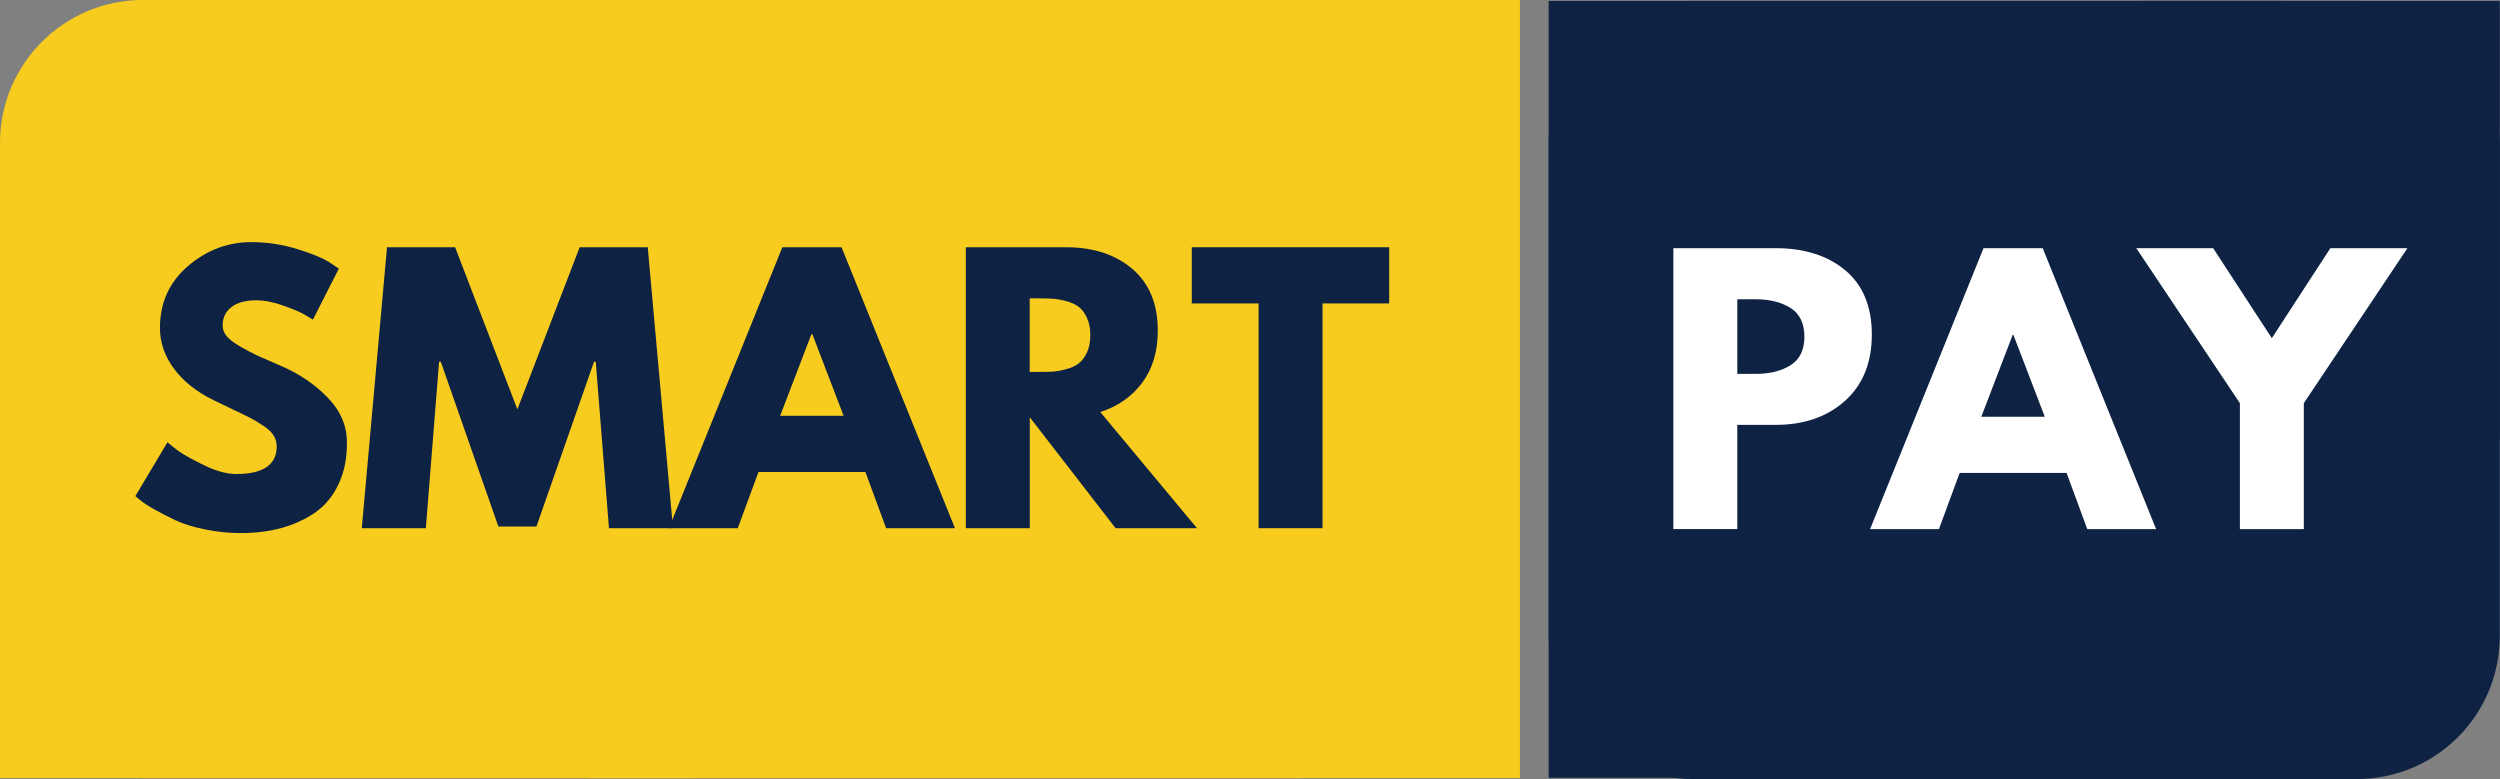
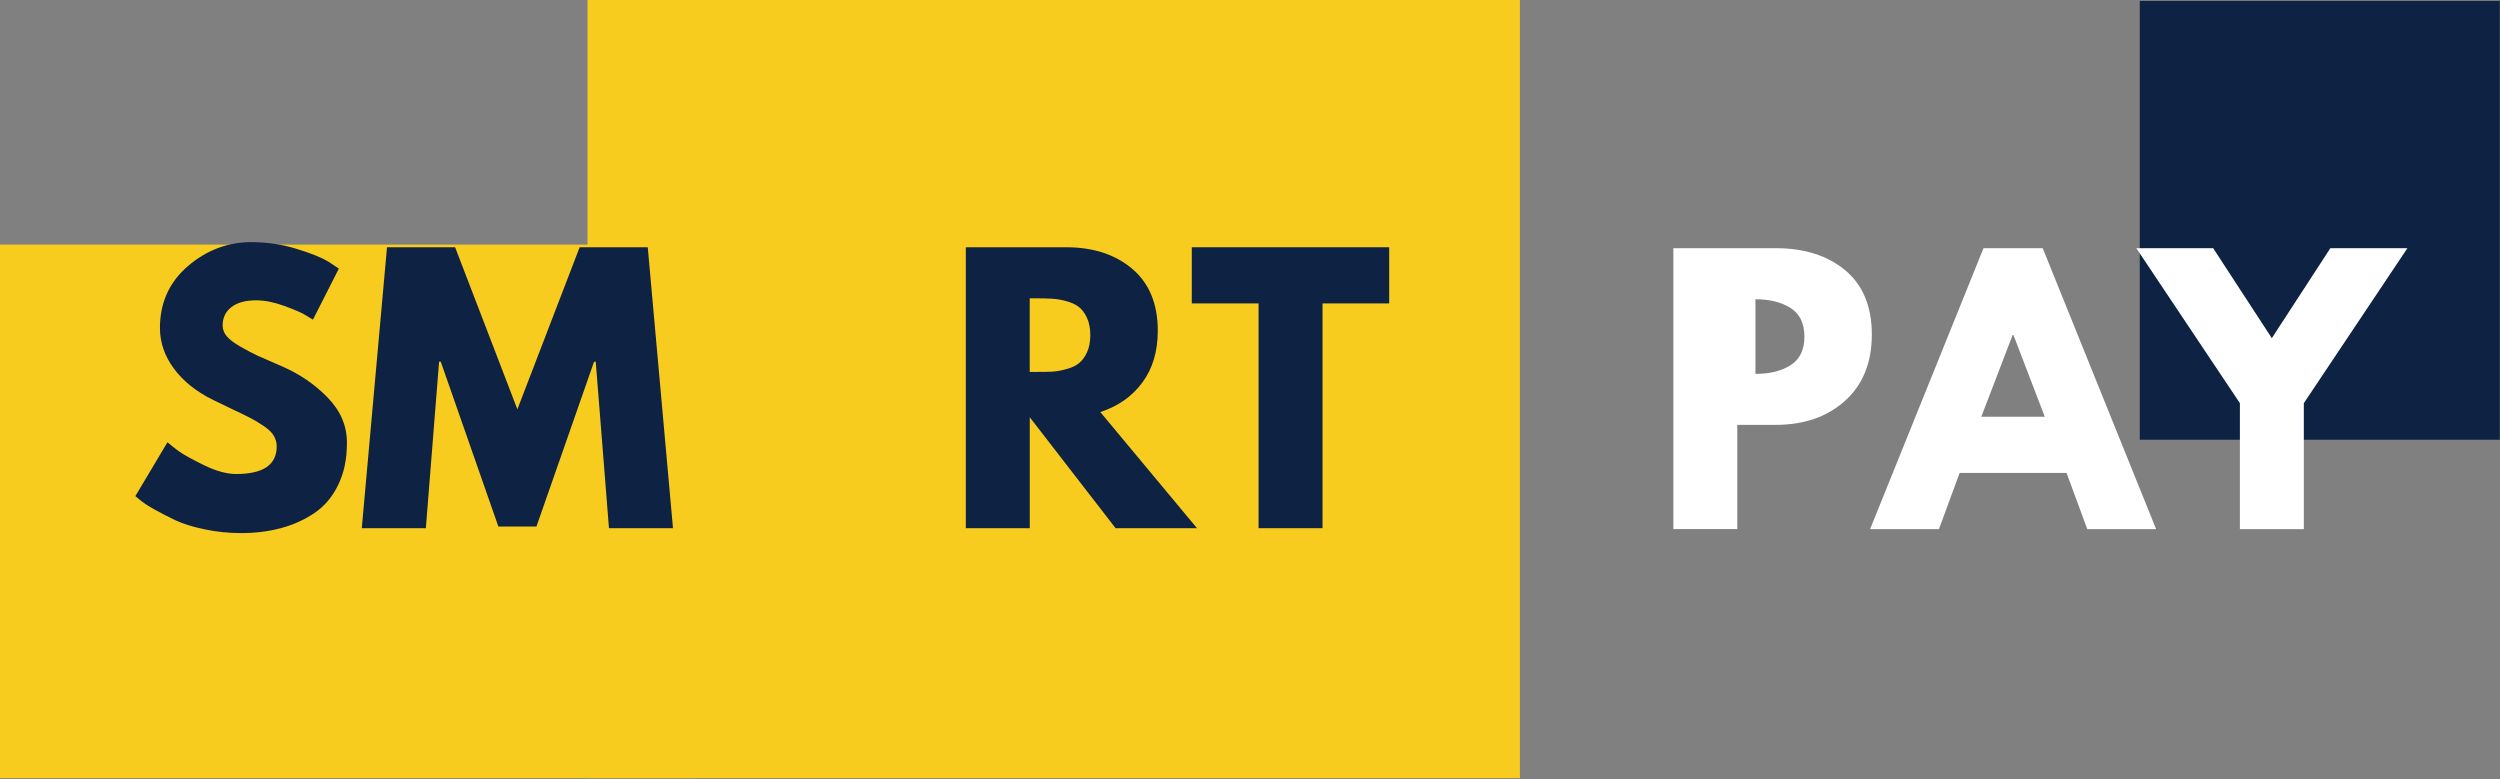
<svg xmlns="http://www.w3.org/2000/svg" id="Layer_1" viewBox="0 0 402.32 125.37">
  <rect x="0" y="0" width="402.32" height="125.37" fill="#808080" stroke="none" />
  <defs>
    <style>      .cls-1 {        fill: none;      }      .cls-2 {        clip-path: url(#clippath-1);      }      .cls-3 {        clip-path: url(#clippath-3);      }      .cls-4 {        clip-path: url(#clippath-4);      }      .cls-5 {        clip-path: url(#clippath-2);      }      .cls-6 {        clip-path: url(#clippath-7);      }      .cls-7 {        clip-path: url(#clippath-6);      }      .cls-8 {        clip-path: url(#clippath-5);      }      .cls-9 {        fill: #fff;      }      .cls-10 {        fill: #0e2244;      }      .cls-11 {        clip-path: url(#clippath);      }      .cls-12 {        fill: #f7cc1e;      }    </style>
    <clipPath id="clippath">
      <rect class="cls-1" y="39.36" width="111.92" height="85.86" />
    </clipPath>
    <clipPath id="clippath-1">
      <rect class="cls-1" x="94.55" width="150.05" height="125.22" />
    </clipPath>
    <clipPath id="clippath-2">
-       <rect class="cls-1" width="232.34" height="125.22" />
-     </clipPath>
+       </clipPath>
    <clipPath id="clippath-3">
      <rect class="cls-1" width="232.29" height="125.22" rx="23" ry="23" />
    </clipPath>
    <clipPath id="clippath-4">
      <rect class="cls-1" x="344.35" y=".15" width="57.94" height="70.61" />
    </clipPath>
    <clipPath id="clippath-5">
-       <rect class="cls-1" x="249.22" y=".15" width="118.1" height="125.22" />
-     </clipPath>
+       </clipPath>
    <clipPath id="clippath-6">
      <rect class="cls-1" x="249.22" y=".15" width="153.1" height="125.22" />
    </clipPath>
    <clipPath id="clippath-7">
      <rect class="cls-1" x="249.22" y=".15" width="153.06" height="125.22" rx="23" ry="23" />
    </clipPath>
  </defs>
  <g>
    <g class="cls-11">
      <path class="cls-12" d="M0,39.36h112.02v85.86H0V39.36Z" />
    </g>
    <g class="cls-2">
      <path class="cls-12" d="M94.55,0h150.16v125.22H94.55V0Z" />
    </g>
    <g class="cls-5">
      <g class="cls-3">
        <path class="cls-12" d="M0,0h232.34v125.22H0V0Z" />
      </g>
    </g>
  </g>
  <g>
    <g class="cls-4">
      <path class="cls-10" d="M344.35.15h57.94v70.61h-57.94V.15Z" />
    </g>
    <g class="cls-8">
-       <path class="cls-10" d="M249.22.15h118.1v125.02h-118.1V.15Z" />
-     </g>
+       </g>
    <g class="cls-7">
      <g class="cls-6">
-         <path class="cls-10" d="M249.22.15h153.1v125.22h-153.1V.15Z" />
-       </g>
+         </g>
    </g>
  </g>
  <g>
    <path class="cls-10" d="M40.48,38.97c2.46,0,4.85.35,7.19,1.06s4.07,1.41,5.21,2.1l1.65,1.1-4.17,8.21c-.33-.21-.79-.48-1.38-.83-.58-.34-1.68-.81-3.29-1.4-1.61-.58-3.1-.88-4.48-.88-1.72,0-3.05.37-3.98,1.1-.93.72-1.4,1.7-1.4,2.94,0,.63.21,1.2.65,1.73.44.53,1.19,1.1,2.25,1.71,1.05.6,1.98,1.08,2.79,1.46.8.36,2.05.91,3.73,1.63,2.93,1.25,5.42,2.95,7.48,5.08,2.07,2.13,3.1,4.54,3.1,7.25s-.47,4.86-1.4,6.79c-.93,1.93-2.21,3.45-3.83,4.54-1.63,1.1-3.43,1.91-5.42,2.44-1.97.53-4.1.79-6.4.79-1.97,0-3.91-.2-5.81-.6-1.91-.39-3.49-.88-4.77-1.48-1.28-.61-2.43-1.21-3.46-1.79-1.02-.58-1.76-1.07-2.23-1.48l-.73-.6,5.17-8.67c.43.38,1.03.85,1.79,1.42.78.56,2.14,1.31,4.08,2.27,1.96.95,3.69,1.42,5.19,1.42,4.34,0,6.52-1.48,6.52-4.44,0-.63-.16-1.2-.48-1.73-.31-.53-.85-1.05-1.65-1.58-.78-.53-1.47-.94-2.08-1.25-.6-.32-1.58-.8-2.96-1.44-1.36-.64-2.37-1.13-3.02-1.46-2.74-1.34-4.85-3.03-6.35-5.06-1.5-2.03-2.25-4.21-2.25-6.54,0-4.05,1.49-7.36,4.48-9.94,3-2.58,6.42-3.88,10.25-3.88Z" />
    <path class="cls-10" d="M98,85l-2.13-26.79h-.27l-9.27,26.52h-6.13l-9.27-26.52h-.27l-2.13,26.79h-10.31l4.06-45.21h10.96l10.02,26.08,10.02-26.08h10.96l4.06,45.21h-10.31Z" />
-     <path class="cls-10" d="M135.43,39.79l18.25,45.21h-11.08l-3.33-9.04h-17.21l-3.33,9.04h-11.08l18.25-45.21h9.54ZM135.76,66.91l-5.04-13.15h-.13l-5.04,13.15h10.21Z" />
    <path class="cls-10" d="M155.42,39.79h16.17c4.34,0,7.89,1.16,10.63,3.48,2.73,2.32,4.1,5.64,4.1,9.96,0,3.32-.83,6.1-2.5,8.35-1.66,2.24-3.91,3.81-6.75,4.73l15.56,18.69h-13.1l-13.81-17.85v17.85h-10.29v-45.21ZM165.71,59.85h1.21c.94,0,1.74-.01,2.4-.04.67-.04,1.42-.17,2.25-.4.84-.22,1.53-.53,2.04-.94.51-.4.95-.98,1.31-1.75.36-.76.54-1.69.54-2.79s-.18-2.03-.54-2.79c-.36-.78-.8-1.36-1.31-1.75-.52-.4-1.2-.71-2.04-.94-.83-.22-1.58-.34-2.25-.38-.66-.04-1.45-.06-2.4-.06h-1.21v11.83Z" />
    <path class="cls-10" d="M191.79,48.83v-9.04h31.77v9.04h-10.73v36.17h-10.29v-36.17h-10.75Z" />
  </g>
  <g>
-     <path class="cls-9" d="M269.29,39.94h16.48c4.61,0,8.34,1.19,11.19,3.56,2.84,2.38,4.27,5.83,4.27,10.35s-1.45,8.08-4.33,10.67c-2.88,2.57-6.58,3.85-11.13,3.85h-6.19v16.77h-10.29v-45.21ZM279.58,60.17h2.92c2.29,0,4.17-.46,5.65-1.4,1.48-.93,2.23-2.46,2.23-4.58s-.74-3.69-2.23-4.63c-1.47-.93-3.35-1.4-5.65-1.4h-2.92v12Z" />
+     <path class="cls-9" d="M269.29,39.94h16.48c4.61,0,8.34,1.19,11.19,3.56,2.84,2.38,4.27,5.83,4.27,10.35s-1.45,8.08-4.33,10.67c-2.88,2.57-6.58,3.85-11.13,3.85h-6.19v16.77h-10.29v-45.21ZM279.58,60.17h2.92c2.29,0,4.17-.46,5.65-1.4,1.48-.93,2.23-2.46,2.23-4.58s-.74-3.69-2.23-4.63c-1.47-.93-3.35-1.4-5.65-1.4v12Z" />
    <path class="cls-9" d="M328.73,39.94l18.25,45.21h-11.08l-3.33-9.04h-17.21l-3.33,9.04h-11.08l18.25-45.21h9.54ZM329.06,67.06l-5.04-13.15h-.13l-5.04,13.15h10.21Z" />
    <path class="cls-9" d="M343.78,39.94h12.38l9.44,14.48,9.42-14.48h12.4l-16.67,24.94v20.27h-10.29v-20.27l-16.67-24.94Z" />
  </g>
</svg>